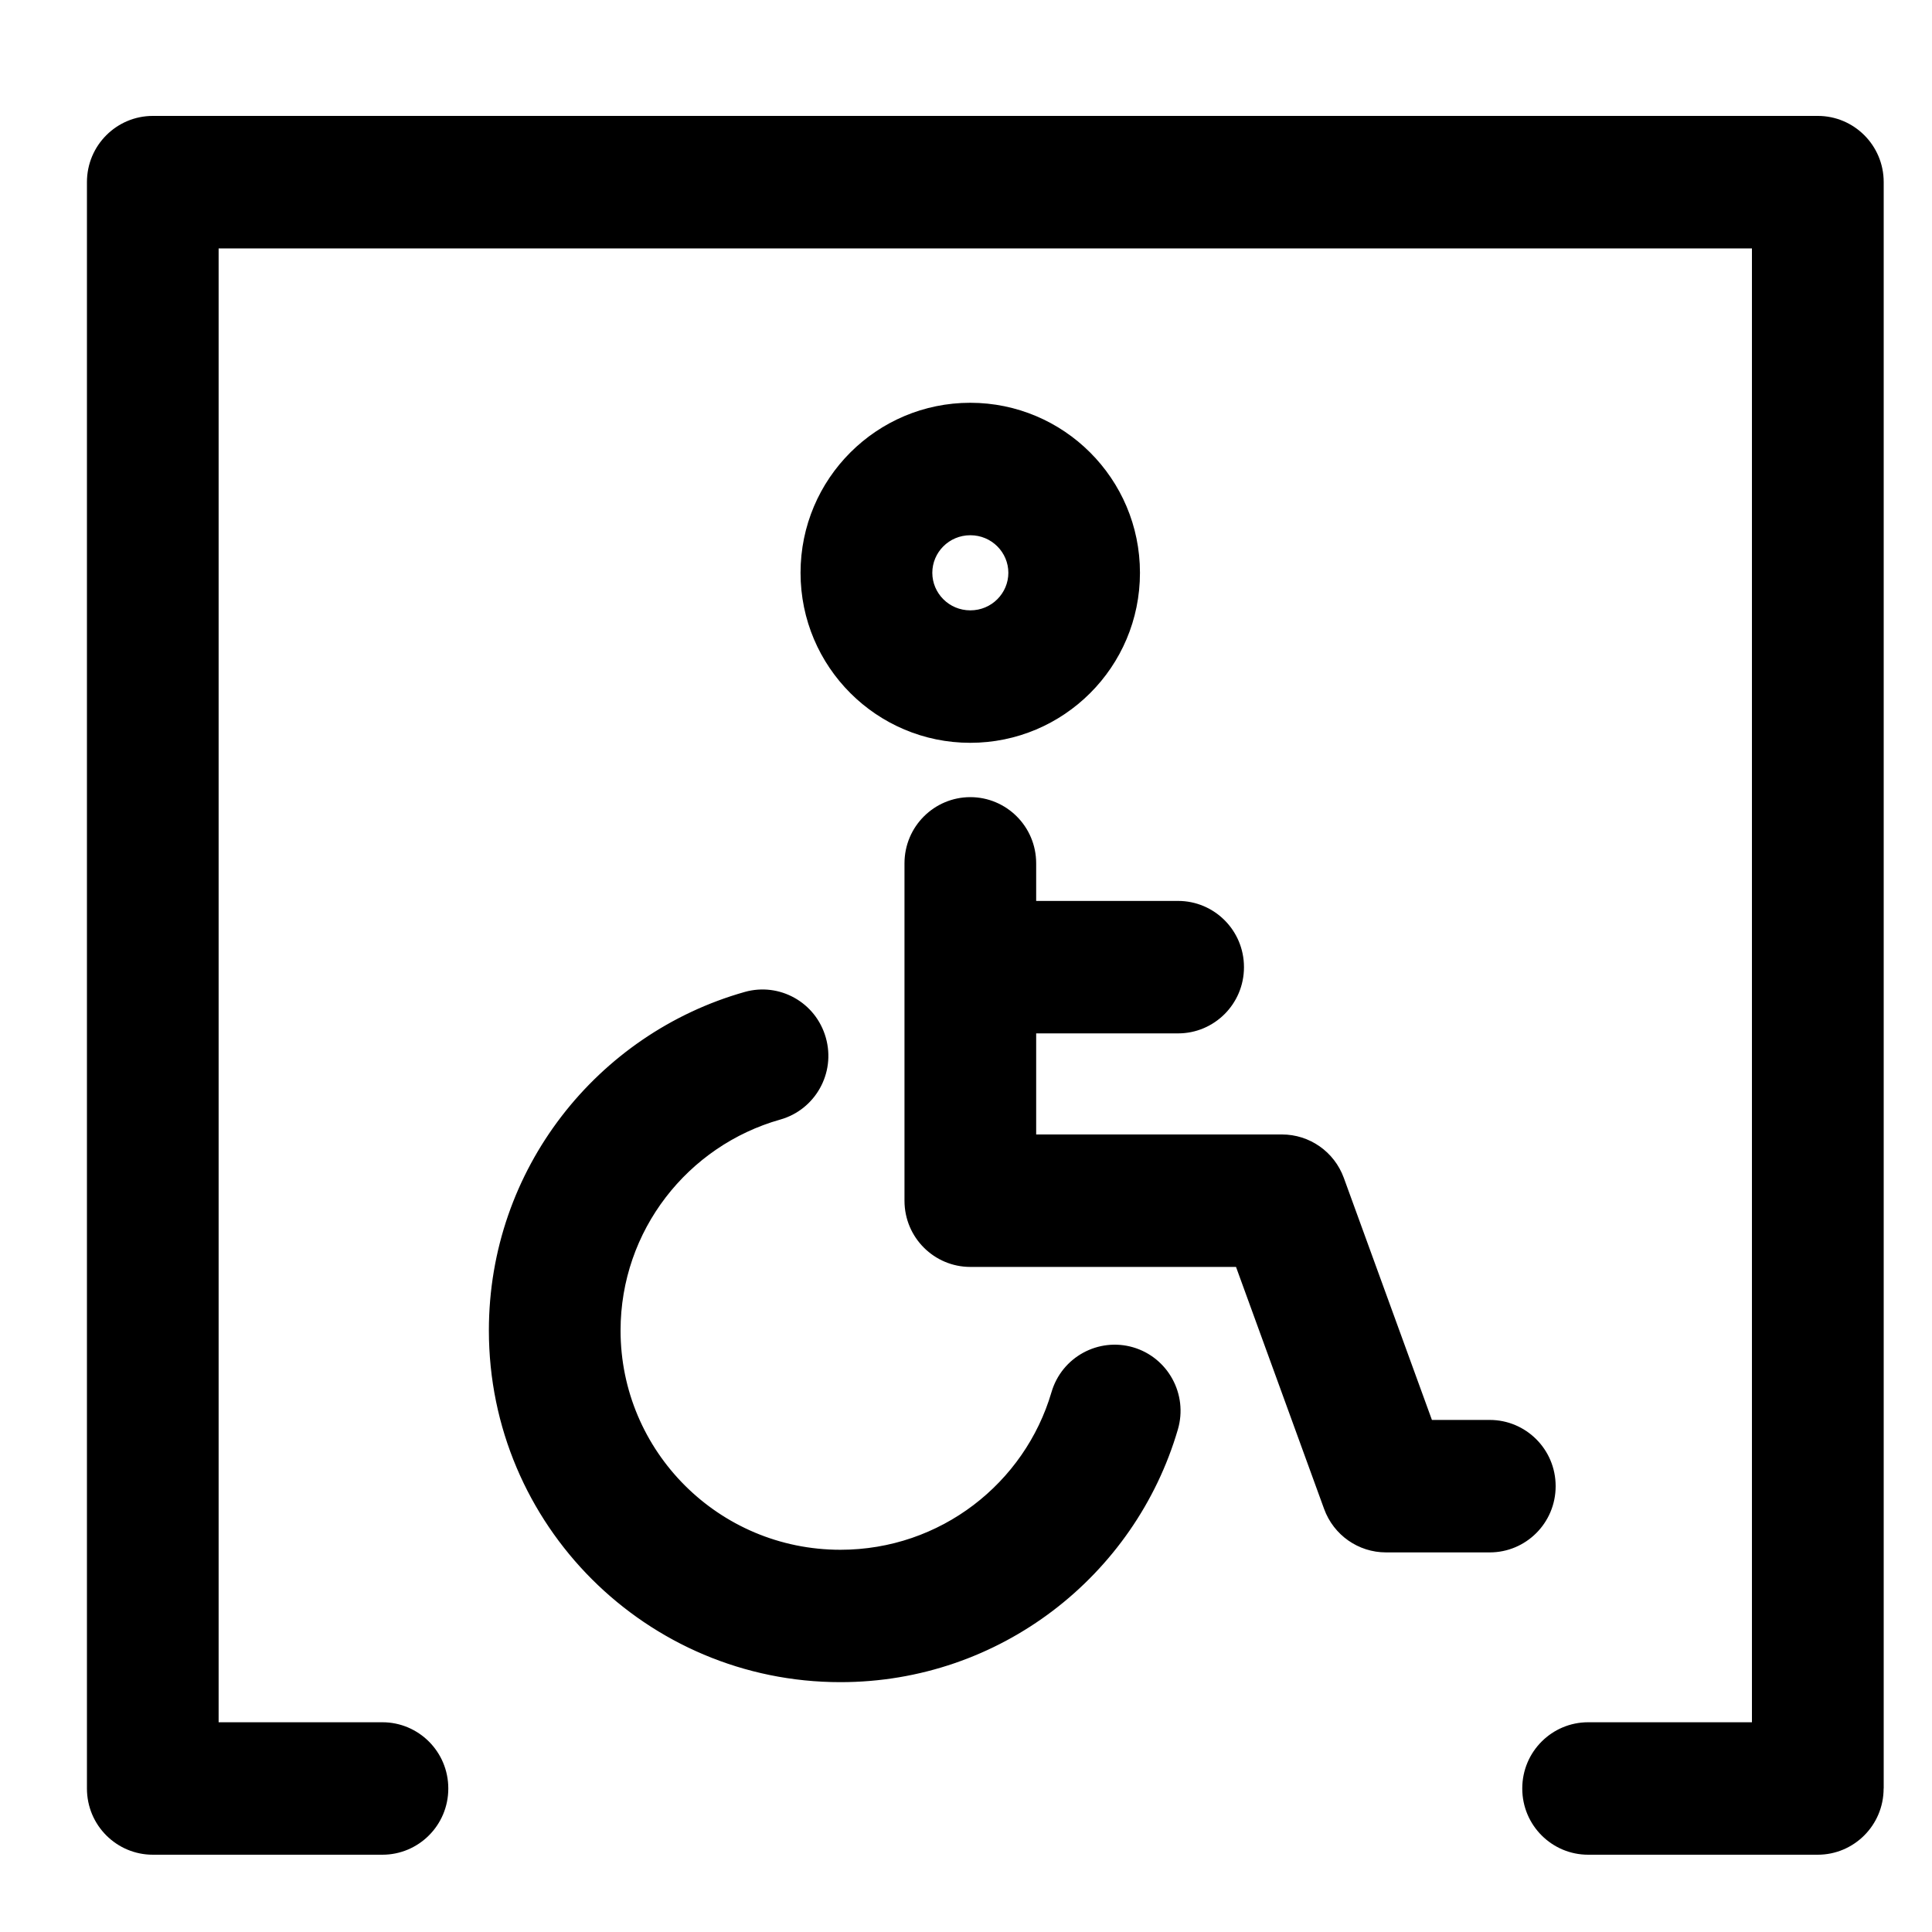
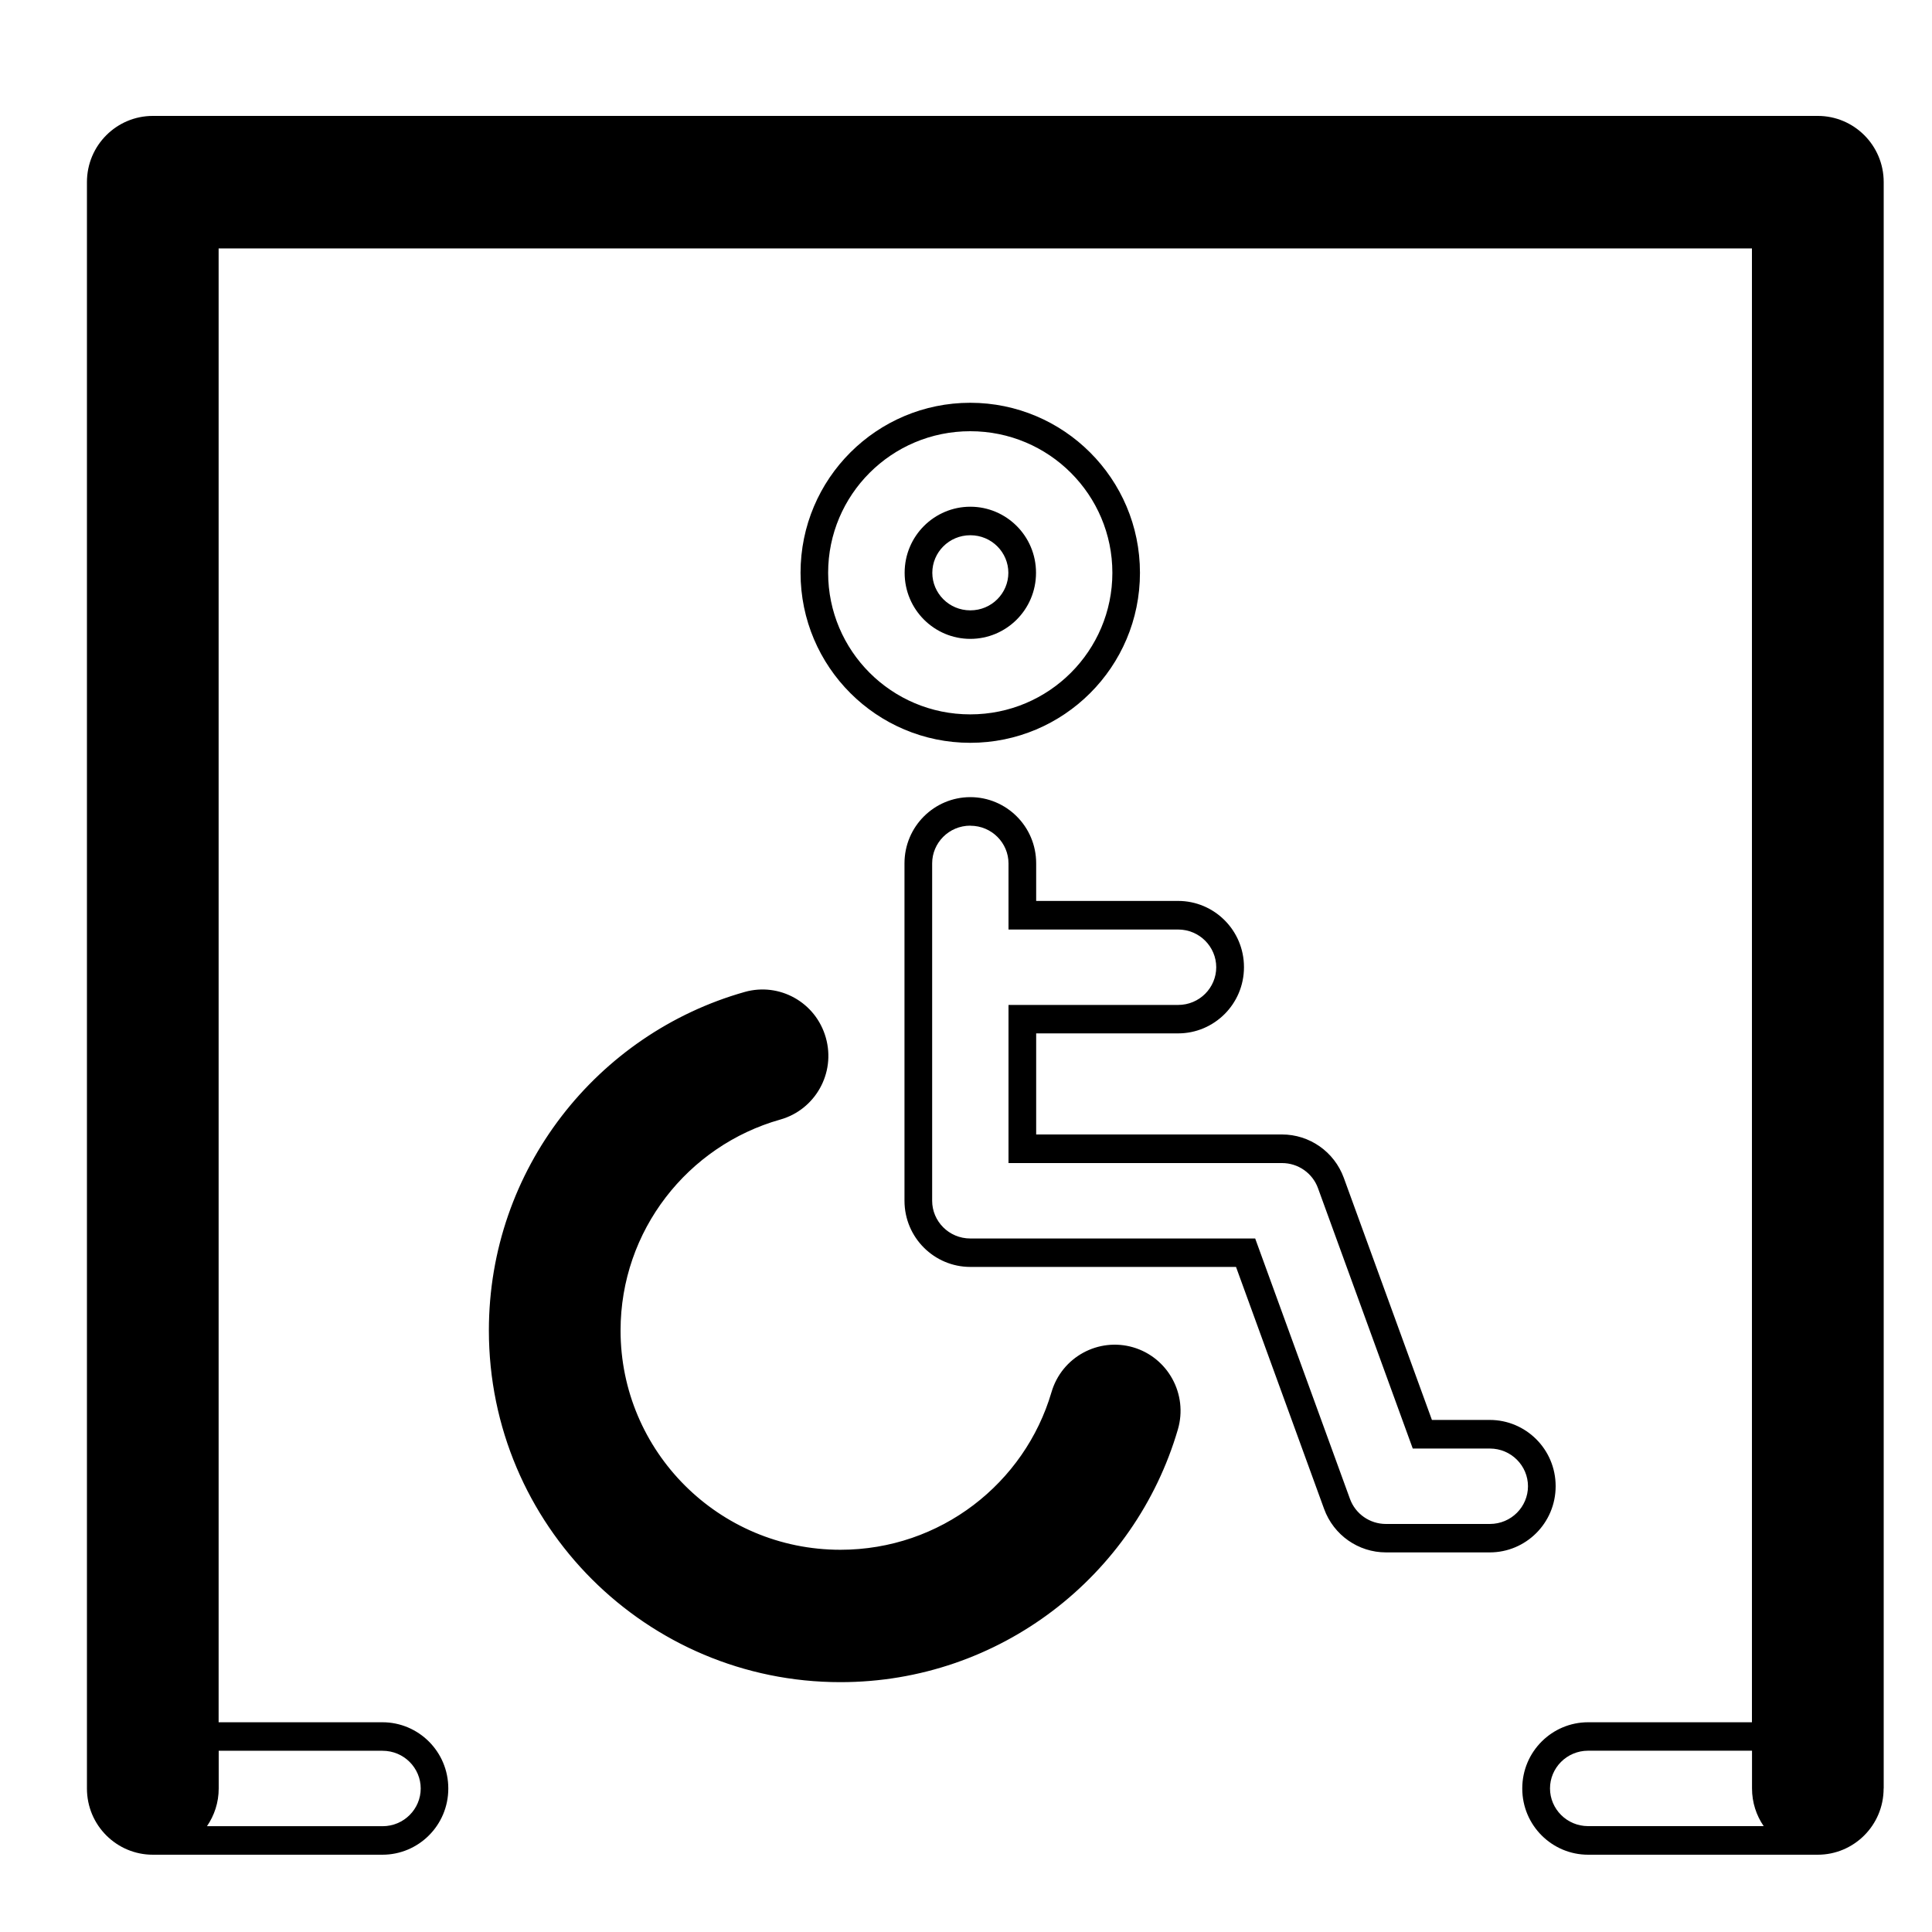
<svg xmlns="http://www.w3.org/2000/svg" fill="none" height="25" viewBox="0 0 25 25" width="25">
  <g clip-rule="evenodd" fill="#000" fill-rule="evenodd">
-     <path d="m12.555 6.742c-.371 0-.671.3-.671.671s.3.671.671.671.671-.3.671-.671-.3-.671-.671-.671zm-2.018.671c0-1.113.903-2.016 2.018-2.016s2.018.903 2.018 2.016-.903 2.016-2.018 2.016-2.018-.903-2.018-2.016z" />
    <path d="m10.514 13.479c.101.357-.107.729-.465.83-1.27.359-2.199 1.526-2.199 2.908 0 1.669 1.354 3.021 3.024 3.021 1.373 0 2.534-.915 2.902-2.17.104-.356.479-.561.835-.457.357.104.561.478.457.835-.531 1.812-2.207 3.137-4.195 3.137-2.414 0-4.37-1.955-4.37-4.367 0-2 1.345-3.684 3.179-4.202.358-.101.73.107.831.464z" />
-     <path d="m12.555 10.499c.372 0 .673.301.673.673v.671h2.015c.372 0 .673.301.673.673 0 .372-.301.673-.673.673h-2.015v1.677h3.36c.283 0 .536.177.633.443l1.183 3.251h.873c.372 0 .673.301.673.673 0 .371-.301.673-.673.673h-1.344c-.283 0-.536-.177-.633-.443l-1.183-3.251h-3.562c-.372 0-.673-.301-.673-.673v-4.366c0-.371.301-.673.673-.673z" />
    <path d="m1.304 2.357c0-.372.301-.673.673-.673h21.546c.372 0 .673.301.673.673v20.786c0 .372-.301.673-.673.673-.372 0-.673-.301-.673-.673v-20.113h-20.199v20.113c0 .372-.301.673-.673.673-.372 0-.673-.301-.673-.673z" />
-     <path d="m1.304 23.143c0-.371.301-.673.673-.673h2.972c.372 0 .673.301.673.673 0 .371-.301.673-.673.673l-2.972 0c-.372 0-.673-.301-.673-.673zm18.574 0c0-.372.301-.673.673-.673h2.972c.372 0 .673.301.673.673 0 .372-.301.673-.673.673l-2.972-0c-.372 0-.673-.301-.673-.673z" />
    <path d="m1.977 1.869c-.278 0-.494.224-.494.488v20.088c.14-.1.311-.159.494-.159h.494v-19.44h20.557v19.44h.494c.183 0 .354.059.494.159v-20.088c0-.264-.216-.488-.494-.488zm22.398 21.274v-20.786c0-.479-.387-.857-.852-.857h-21.546c-.465 0-.852.378-.852.857v20.786c0 .479.387.857.852.857h2.972c.465 0 .852-.378.852-.857 0-.479-.387-.857-.852-.857h-2.12v-19.071h19.841v19.071h-2.12c-.465 0-.852.378-.852.857 0 .479.387.857.852.857h2.972c.465 0 .852-.378.852-.857zm-.852.488c.278 0 .494-.224.494-.488 0-.264-.216-.488-.494-.488h-.494v.488c0 .264.216.488.494.488zm-.852-.977h-2.12c-.278 0-.494.224-.494.488 0 .264.216.488.494.488h2.271c-.095-.138-.151-.306-.151-.488zm-20.199 0h-.494c-.278 0-.494.224-.494.488 0 .264.216.488.494.488s.494-.224.494-.488zm.206.977c.095-.138.152-.306.152-.488v-.488h2.12c.278 0 .494.224.494.488 0 .264-.216.488-.494.488zm9.877-18.051c-1.021 0-1.839.825-1.839 1.832s.818 1.832 1.839 1.832 1.839-.825 1.839-1.832-.818-1.832-1.839-1.832zm-2.196 1.832c0-1.221.989-2.2 2.196-2.2s2.196.98 2.196 2.2c0 1.221-.989 2.2-2.196 2.2s-2.196-.98-2.196-2.2zm1.347 0c0-.478.386-.855.85-.855s.85.377.85.855c0 .478-.386.855-.85.855s-.85-.377-.85-.855zm.85-.486c-.277 0-.492.223-.492.486 0 .263.215.486.492.486s.492-.223.492-.486c0-.263-.215-.486-.492-.486zm0 3.758c-.278 0-.494.224-.494.488v4.366c0 .264.216.488.494.488h3.686l1.227 3.371c.07.191.254.323.465.323h1.344c.279 0 .494-.224.494-.488 0-.264-.216-.488-.494-.488h-.997l-1.227-3.371c-.07-.191-.254-.323-.465-.323h-3.539v-2.046h2.194c.279 0 .494-.224.494-.488 0-.264-.216-.488-.494-.488h-2.194v-.855c0-.264-.216-.488-.494-.488zm-.852.488c0-.479.387-.857.852-.857.465 0 .852.378.852.857v.486h1.837c.465 0 .852.378.852.857 0 .479-.387.857-.852.857h-1.837v1.308h3.181c.355 0 .676.222.8.562l1.14 3.132h.749c.465 0 .852.378.852.857 0 .479-.387.857-.852.857h-1.344c-.355 0-.676-.222-.8-.562l-1.14-3.132h-3.438c-.465 0-.852-.378-.852-.857zm-1.361 2.358c-.073-.257-.344-.414-.612-.338-1.762.498-3.047 2.113-3.047 4.024 0 2.304 1.871 4.182 4.192 4.182 1.909 0 3.515-1.273 4.023-3.006.074-.253-.069-.526-.335-.604-.267-.078-.54.076-.615.333-.391 1.334-1.623 2.301-3.074 2.301-1.763 0-3.203-1.43-3.203-3.206 0-1.47.988-2.706 2.33-3.086.266-.075.412-.347.34-.601zm-.707-.694c.448-.127.92.132 1.05.591.131.461-.139.933-.589 1.06-1.197.338-2.067 1.436-2.067 2.73 0 1.561 1.268 2.837 2.845 2.837 1.296 0 2.386-.863 2.731-2.039.134-.457.609-.711 1.056-.581.449.131.714.606.579 1.065-.554 1.891-2.301 3.268-4.366 3.268-2.507 0-4.549-2.032-4.549-4.551 0-2.088 1.404-3.841 3.31-4.38z" />
  </g>
</svg>